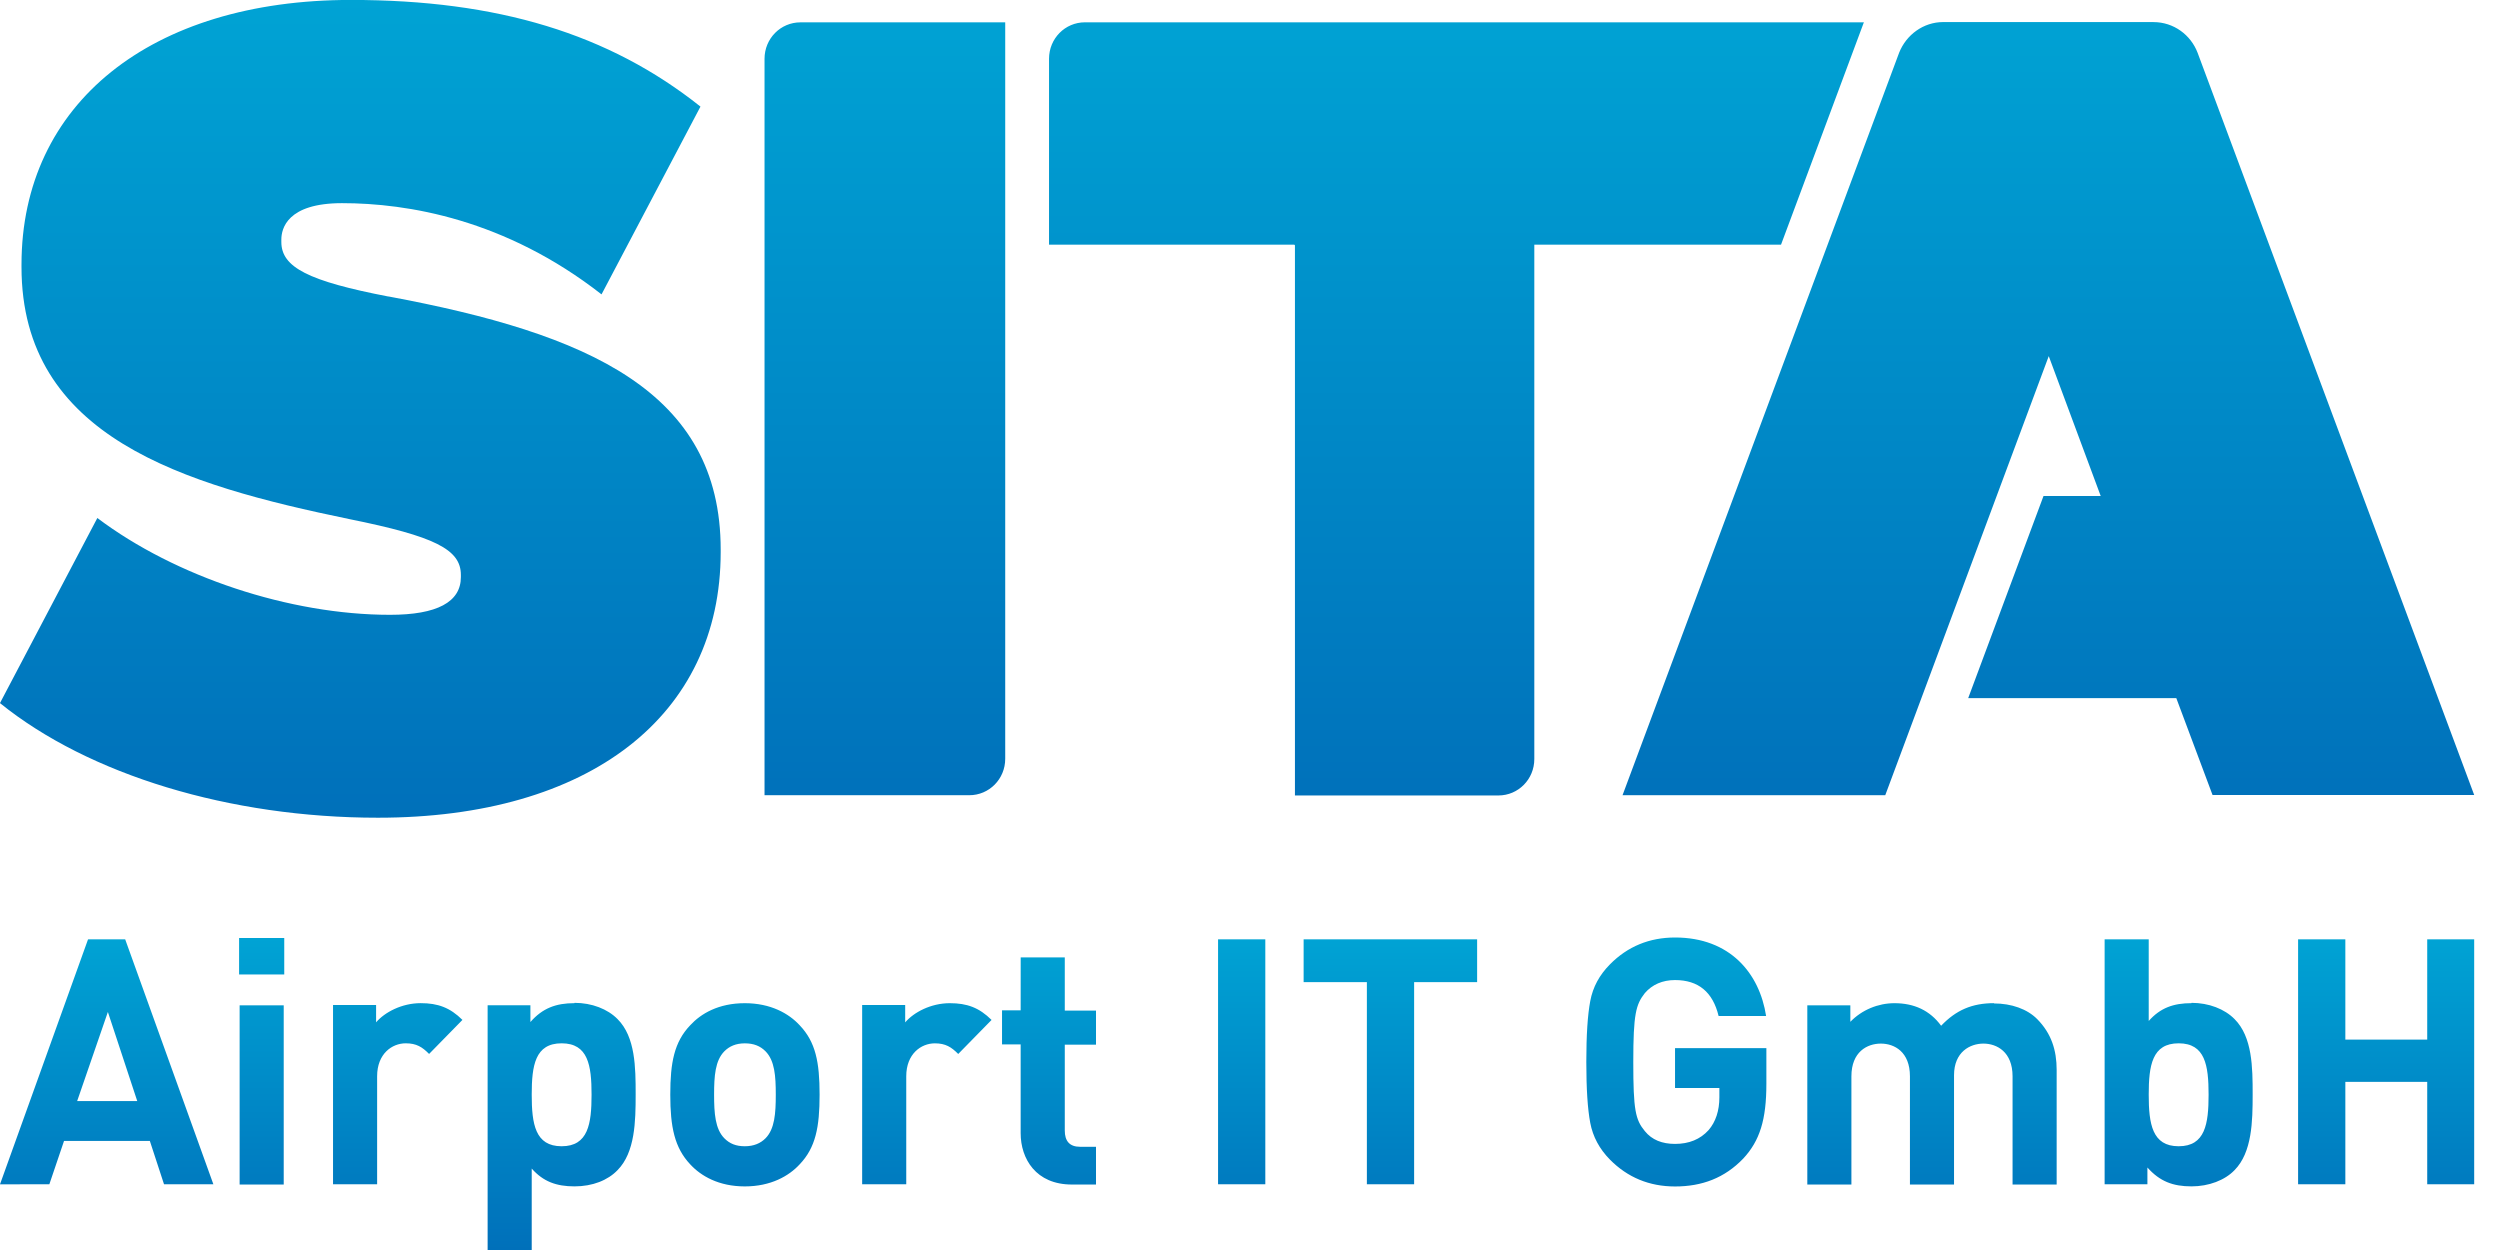
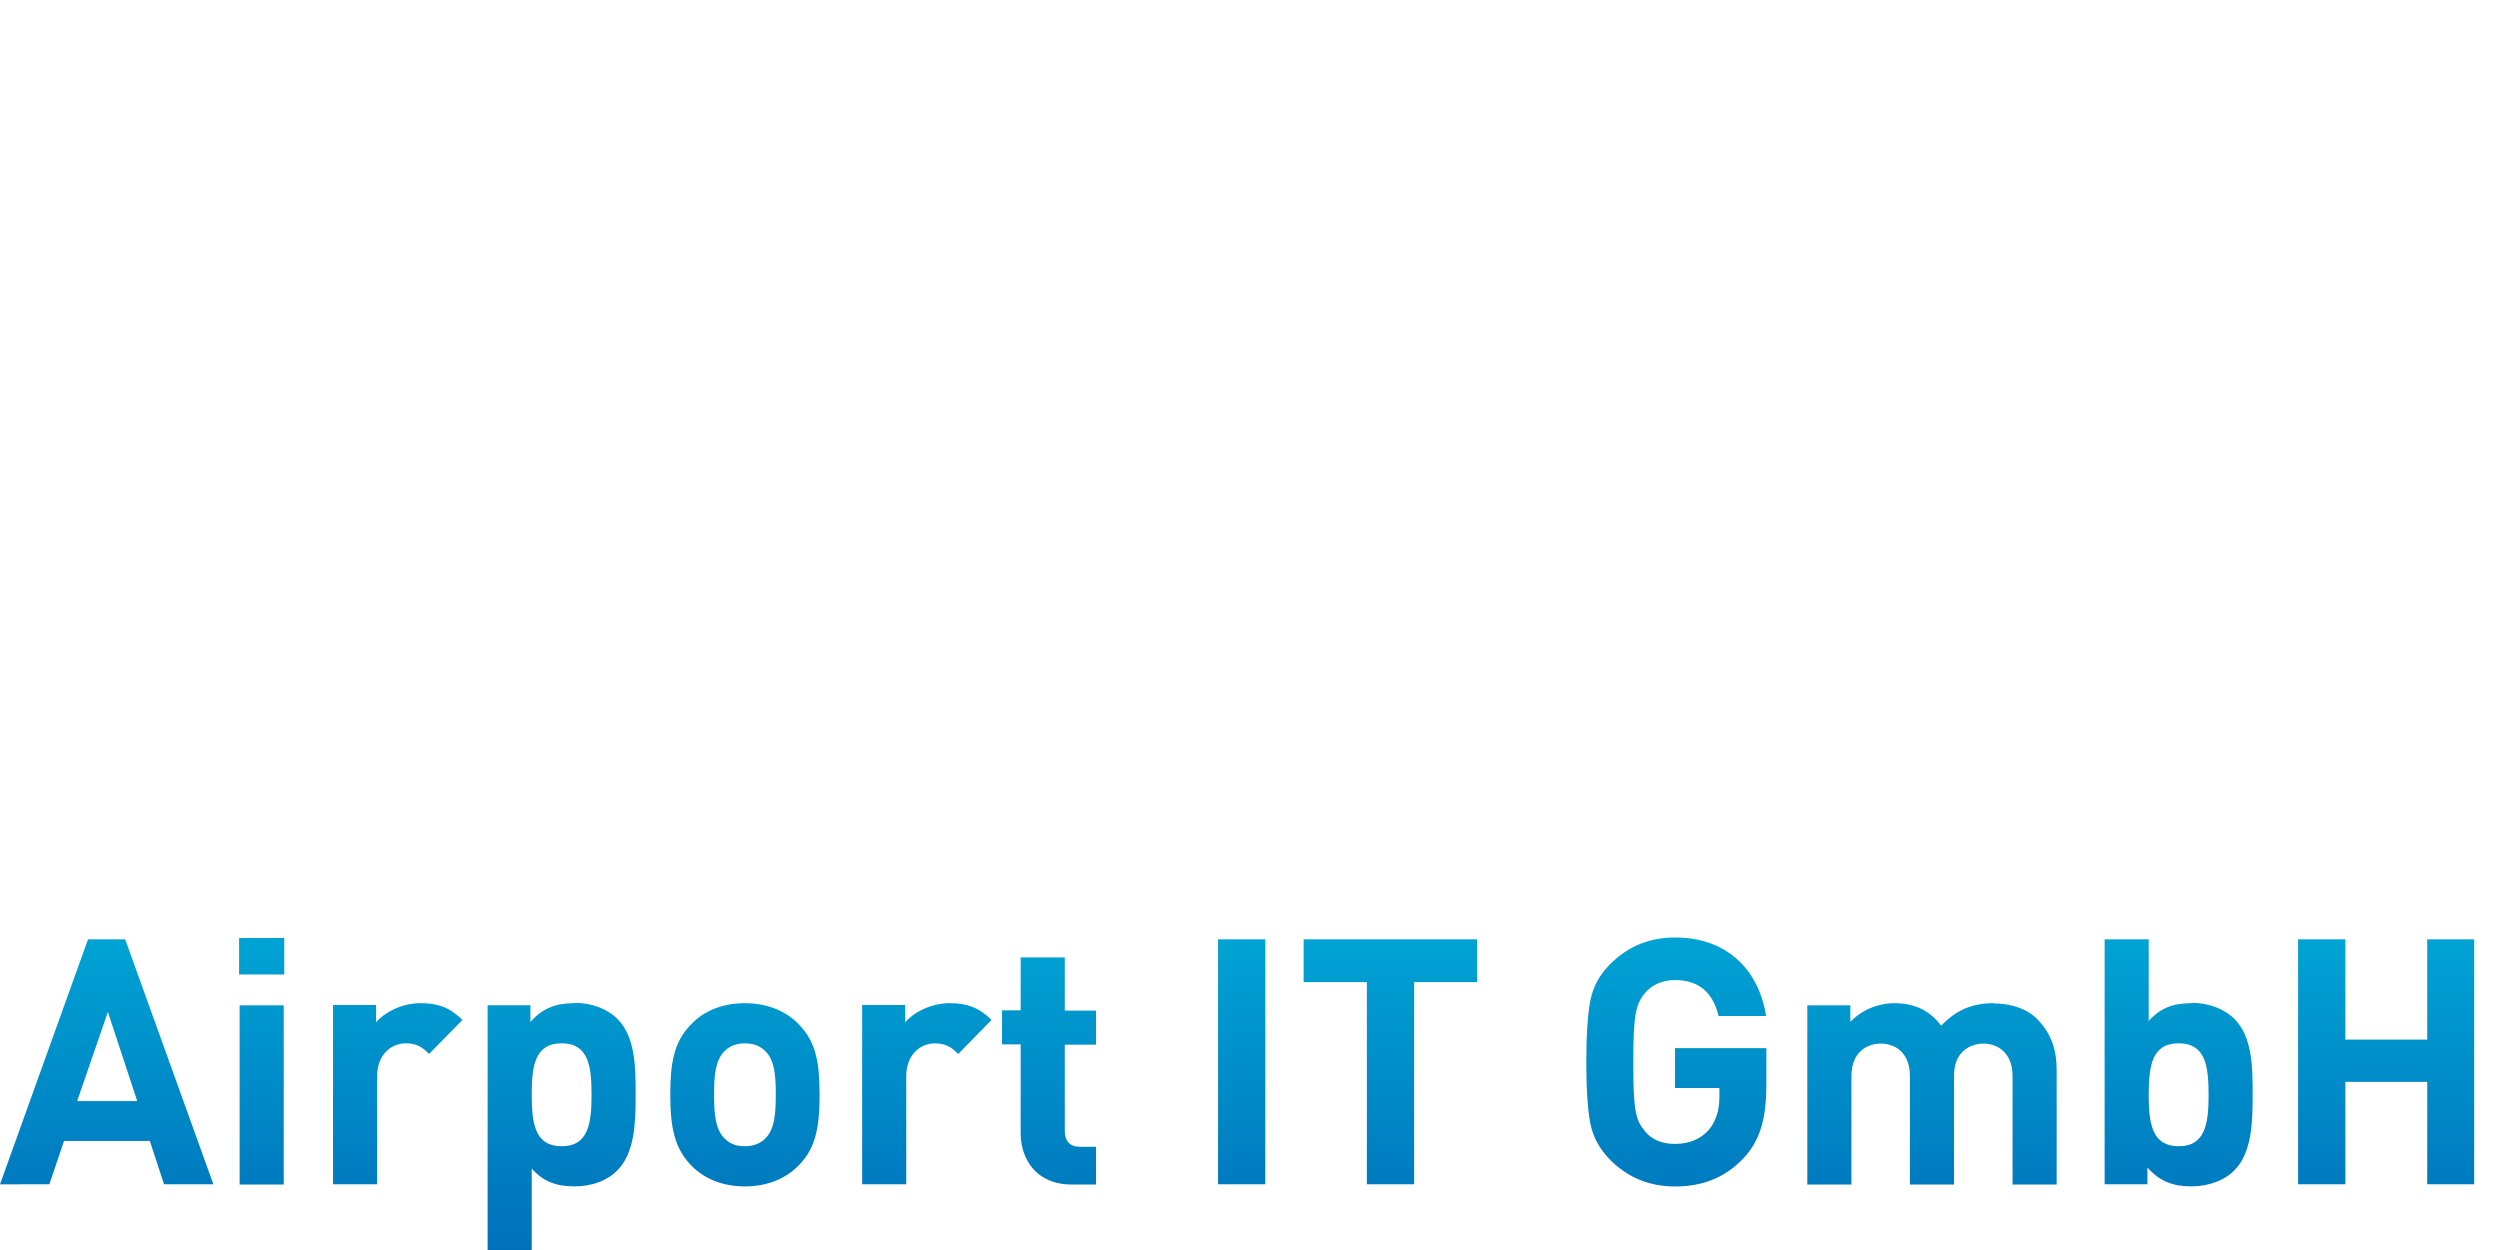
<svg xmlns="http://www.w3.org/2000/svg" xmlns:xlink="http://www.w3.org/1999/xlink" fill="none" height="40" viewBox="0 0 80 40" width="80">
  <linearGradient id="a">
    <stop offset="0" stop-color="#00a3d4" />
    <stop offset="1" stop-color="#0070ba" />
  </linearGradient>
  <linearGradient id="b" gradientUnits="userSpaceOnUse" x1="39.588" x2="39.588" xlink:href="#a" y1="30" y2="40.008" />
  <linearGradient id="c" gradientUnits="userSpaceOnUse" x1="39.588" x2="39.588" xlink:href="#a" y1="0" y2="26.17" />
  <clipPath id="d">
    <path d="m0 0h79.184v40h-79.184z" />
  </clipPath>
  <g clip-path="url(#d)" clip-rule="evenodd" fill-rule="evenodd">
    <path d="m53.601 34.817h1.419v.298c0 .425-.117.783-.344 1.047-.269.298-.63.443-1.075.443-.412 0-.739-.128-.966-.409-.302-.366-.37-.672-.37-2.213s.084-1.838.37-2.204c.235-.272.563-.417.966-.417.747 0 1.209.383 1.394 1.149h1.52c-.21-1.362-1.151-2.511-2.914-2.511-.823 0-1.52.289-2.083.86-.336.34-.546.723-.63 1.174-.084.443-.126 1.089-.126 1.949s.042 1.506.126 1.949c.084.443.294.834.63 1.175.563.57 1.26.86 2.083.86.865 0 1.587-.272 2.184-.894.529-.57.739-1.242.739-2.391v-1.141h-2.923zm-45.95-4.8h1.445v1.166h-1.445zm-7.651 7.881 2.814-7.83.008-.009h1.184l2.822 7.838h-1.579l-.454-1.387h-2.746l-.47 1.387zm3.452-5.515-.983 2.851h1.923zm5.627-.213h-1.411v5.736h1.411zm2.956-.009v.553c.277-.323.823-.613 1.428-.613.554 0 .941.145 1.335.536l-1.067 1.089c-.218-.221-.403-.34-.748-.34-.437 0-.915.332-.915 1.055v3.455h-1.411v-5.736zm6.349-.06c-.596 0-1.025.162-1.411.604v-.536h-1.369v7.838h1.411v-2.613c.369.417.789.57 1.369.57s1.067-.196 1.377-.519c.563-.57.58-1.566.58-2.426 0-.86-.008-1.838-.58-2.409-.319-.323-.823-.519-1.377-.519zm-.412 4.579c-.848 0-.957-.715-.957-1.651 0-.936.109-1.643.957-1.643.848 0 .958.706.958 1.643 0 .936-.109 1.651-.958 1.651zm4.115-3.872c.344-.374.907-.706 1.747-.706.831 0 1.411.332 1.755.706.512.536.638 1.183.638 2.221s-.126 1.694-.638 2.23c-.344.374-.924.706-1.755.706-.832 0-1.403-.332-1.747-.706-.504-.536-.638-1.2-.638-2.23 0-1.03.126-1.685.638-2.221zm1.747 3.872c.285 0 .504-.094.663-.255.294-.298.328-.8.328-1.396 0-.596-.034-1.089-.328-1.387-.168-.17-.378-.255-.663-.255-.286 0-.496.094-.655.255-.294.298-.328.791-.328 1.387 0 .596.034 1.098.328 1.396.168.17.369.255.655.255zm5.132-3.966v-.553h-1.377v5.736h1.411v-3.455c0-.723.479-1.055.915-1.055.344 0 .529.119.748.34l1.067-1.089c-.395-.392-.781-.536-1.335-.536-.605 0-1.151.289-1.428.613zm3.696-2.077h1.411v.009 1.694h.999v1.089h-.999v2.749c0 .332.151.519.487.519h.512v1.208h-.773c-1.151 0-1.638-.826-1.638-1.643v-2.842h-.596v-1.089h.596zm7.828-.579h-1.512v7.838h1.512zm3.25 1.37h-2.024v-1.37h5.552v1.37h-2.016v6.468h-1.512zm18.376 1.396c.479-.502.991-.723 1.697-.723l-.008.009c.563 0 1.067.179 1.386.502.454.46.622.996.622 1.626v3.668h-1.411v-3.464c0-.783-.504-1.047-.932-1.047-.428 0-.941.264-.941 1.013v3.498h-1.411v-3.464c0-.783-.495-1.047-.932-1.047-.437 0-.941.264-.941 1.047v3.464h-1.411v-5.736h1.377v.528c.369-.383.89-.596 1.411-.596.63 0 1.134.23 1.495.723zm8.012-.723c-.58 0-.999.153-1.369.57v-2.613h-1.411v7.838h1.369v-.536c.395.443.815.604 1.411.604.554 0 1.067-.196 1.377-.519.563-.57.58-1.566.58-2.426 0-.86-.008-1.838-.58-2.409-.319-.323-.823-.519-1.377-.519zm-.411 4.579c-.848 0-.958-.715-.958-1.651 0-.936.109-1.643.958-1.643s.958.706.958 1.643c0 .936-.109 1.651-.958 1.651zm7.954-3.413v-3.208h1.503v7.838h-1.503v-3.277h-2.62v3.277h-1.512v-7.838h1.512v3.208z" fill="url(#b)" />
-     <path d="m12.43 9.489c-2.562-.494-3.427-.936-3.427-1.745v-.077c0-.349.185-1.166 1.94-1.166 2.091 0 5.224.511 8.306 2.919l3.166-6.009c-2.931-2.332-6.492-3.413-11.187-3.413-6.4 0-10.54 3.319-10.54 8.468v.077c0 5.447 5.182 6.97 10.49 8.068 2.738.553 3.57.97 3.57 1.787v.068c0 .8-.764 1.208-2.268 1.208-3.208 0-6.87-1.217-9.365-3.098l-3.116 5.923c2.847 2.298 7.357 3.668 12.094 3.668 6.769 0 10.969-3.26 10.969-8.502v-.077c0-5.072-4.25-6.911-10.633-8.102zm22.29-8.774h24.919l.008-.009-2.654 7.123h-7.895v16.46c0 .647-.512 1.166-1.151 1.166h-6.509v-17.6c0-.017-.025-.026-.025-.026h-7.844v-5.949c0-.647.512-1.166 1.151-1.166zm-10.255 24.732v-23.566c0-.647.512-1.166 1.151-1.166h6.551v23.566c0 .647-.512 1.166-1.151 1.166zm44.446-24.74c.647 0 1.193.409 1.411.979l8.852 23.753h-8.373l-1.159-3.098h-6.66l2.41-6.468h1.831l-1.663-4.477-5.232 14.051h-8.407l8.852-23.762c.227-.57.773-.979 1.411-.979z" fill="url(#c)" />
  </g>
</svg>